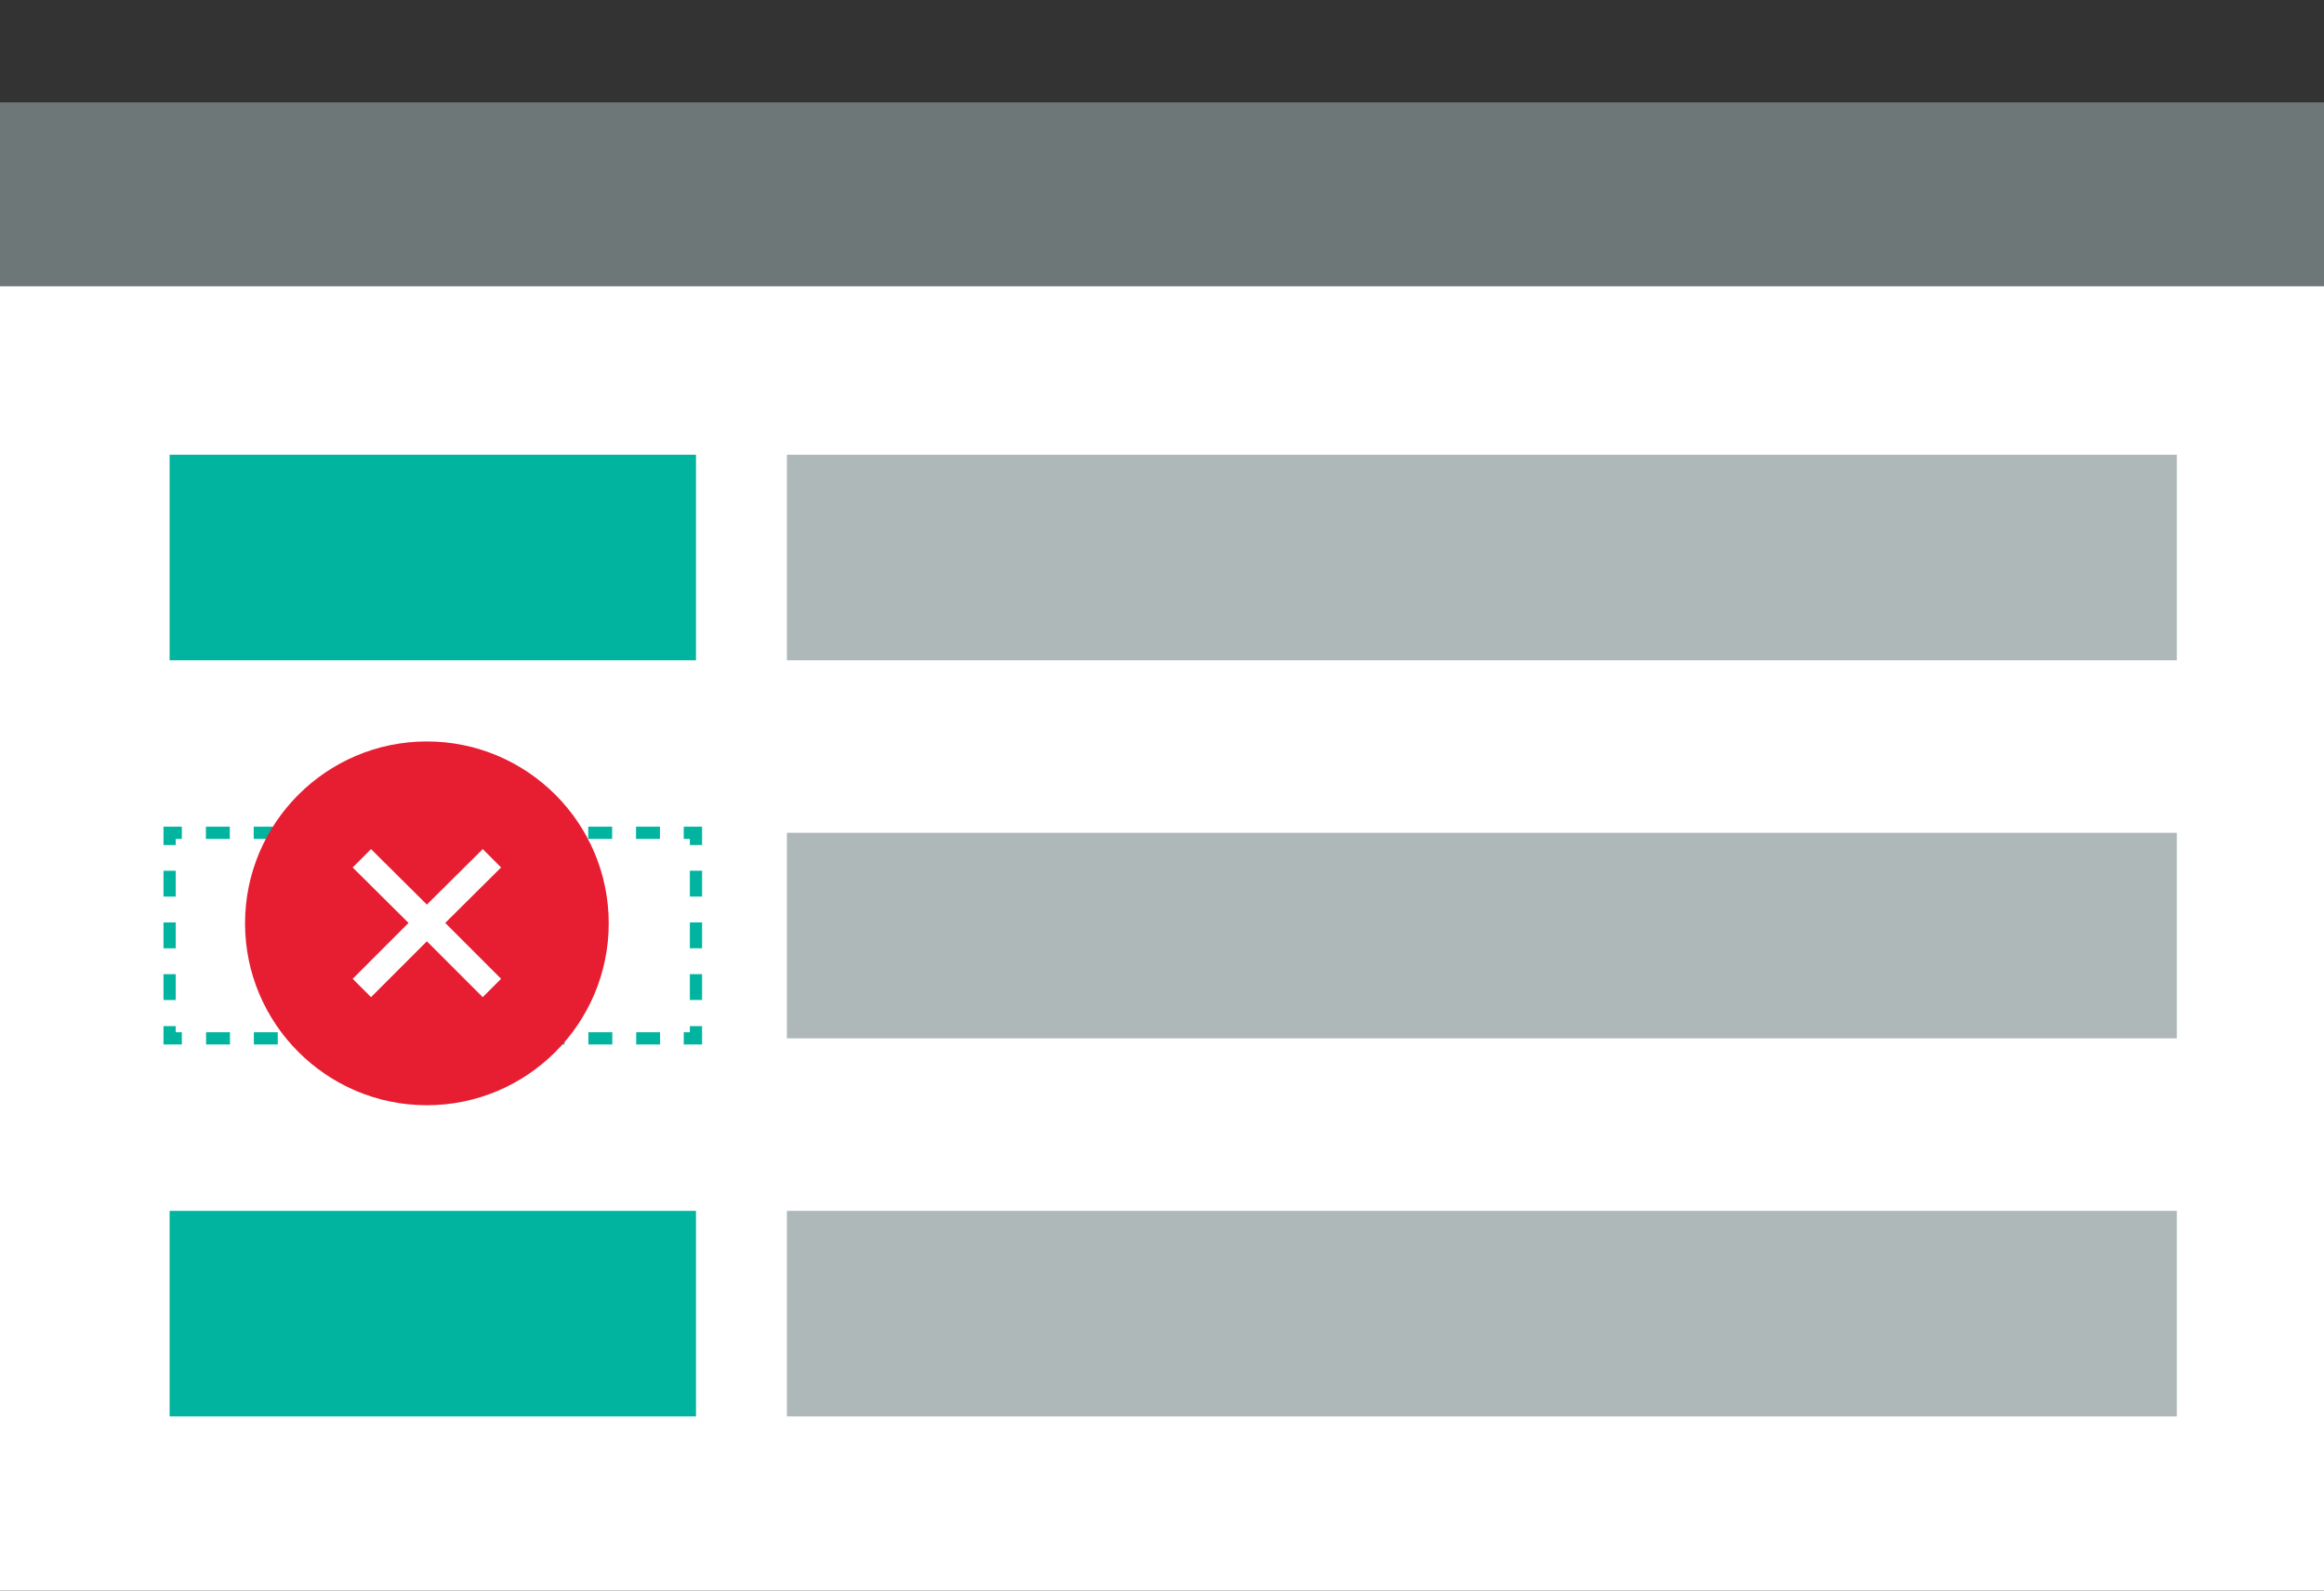
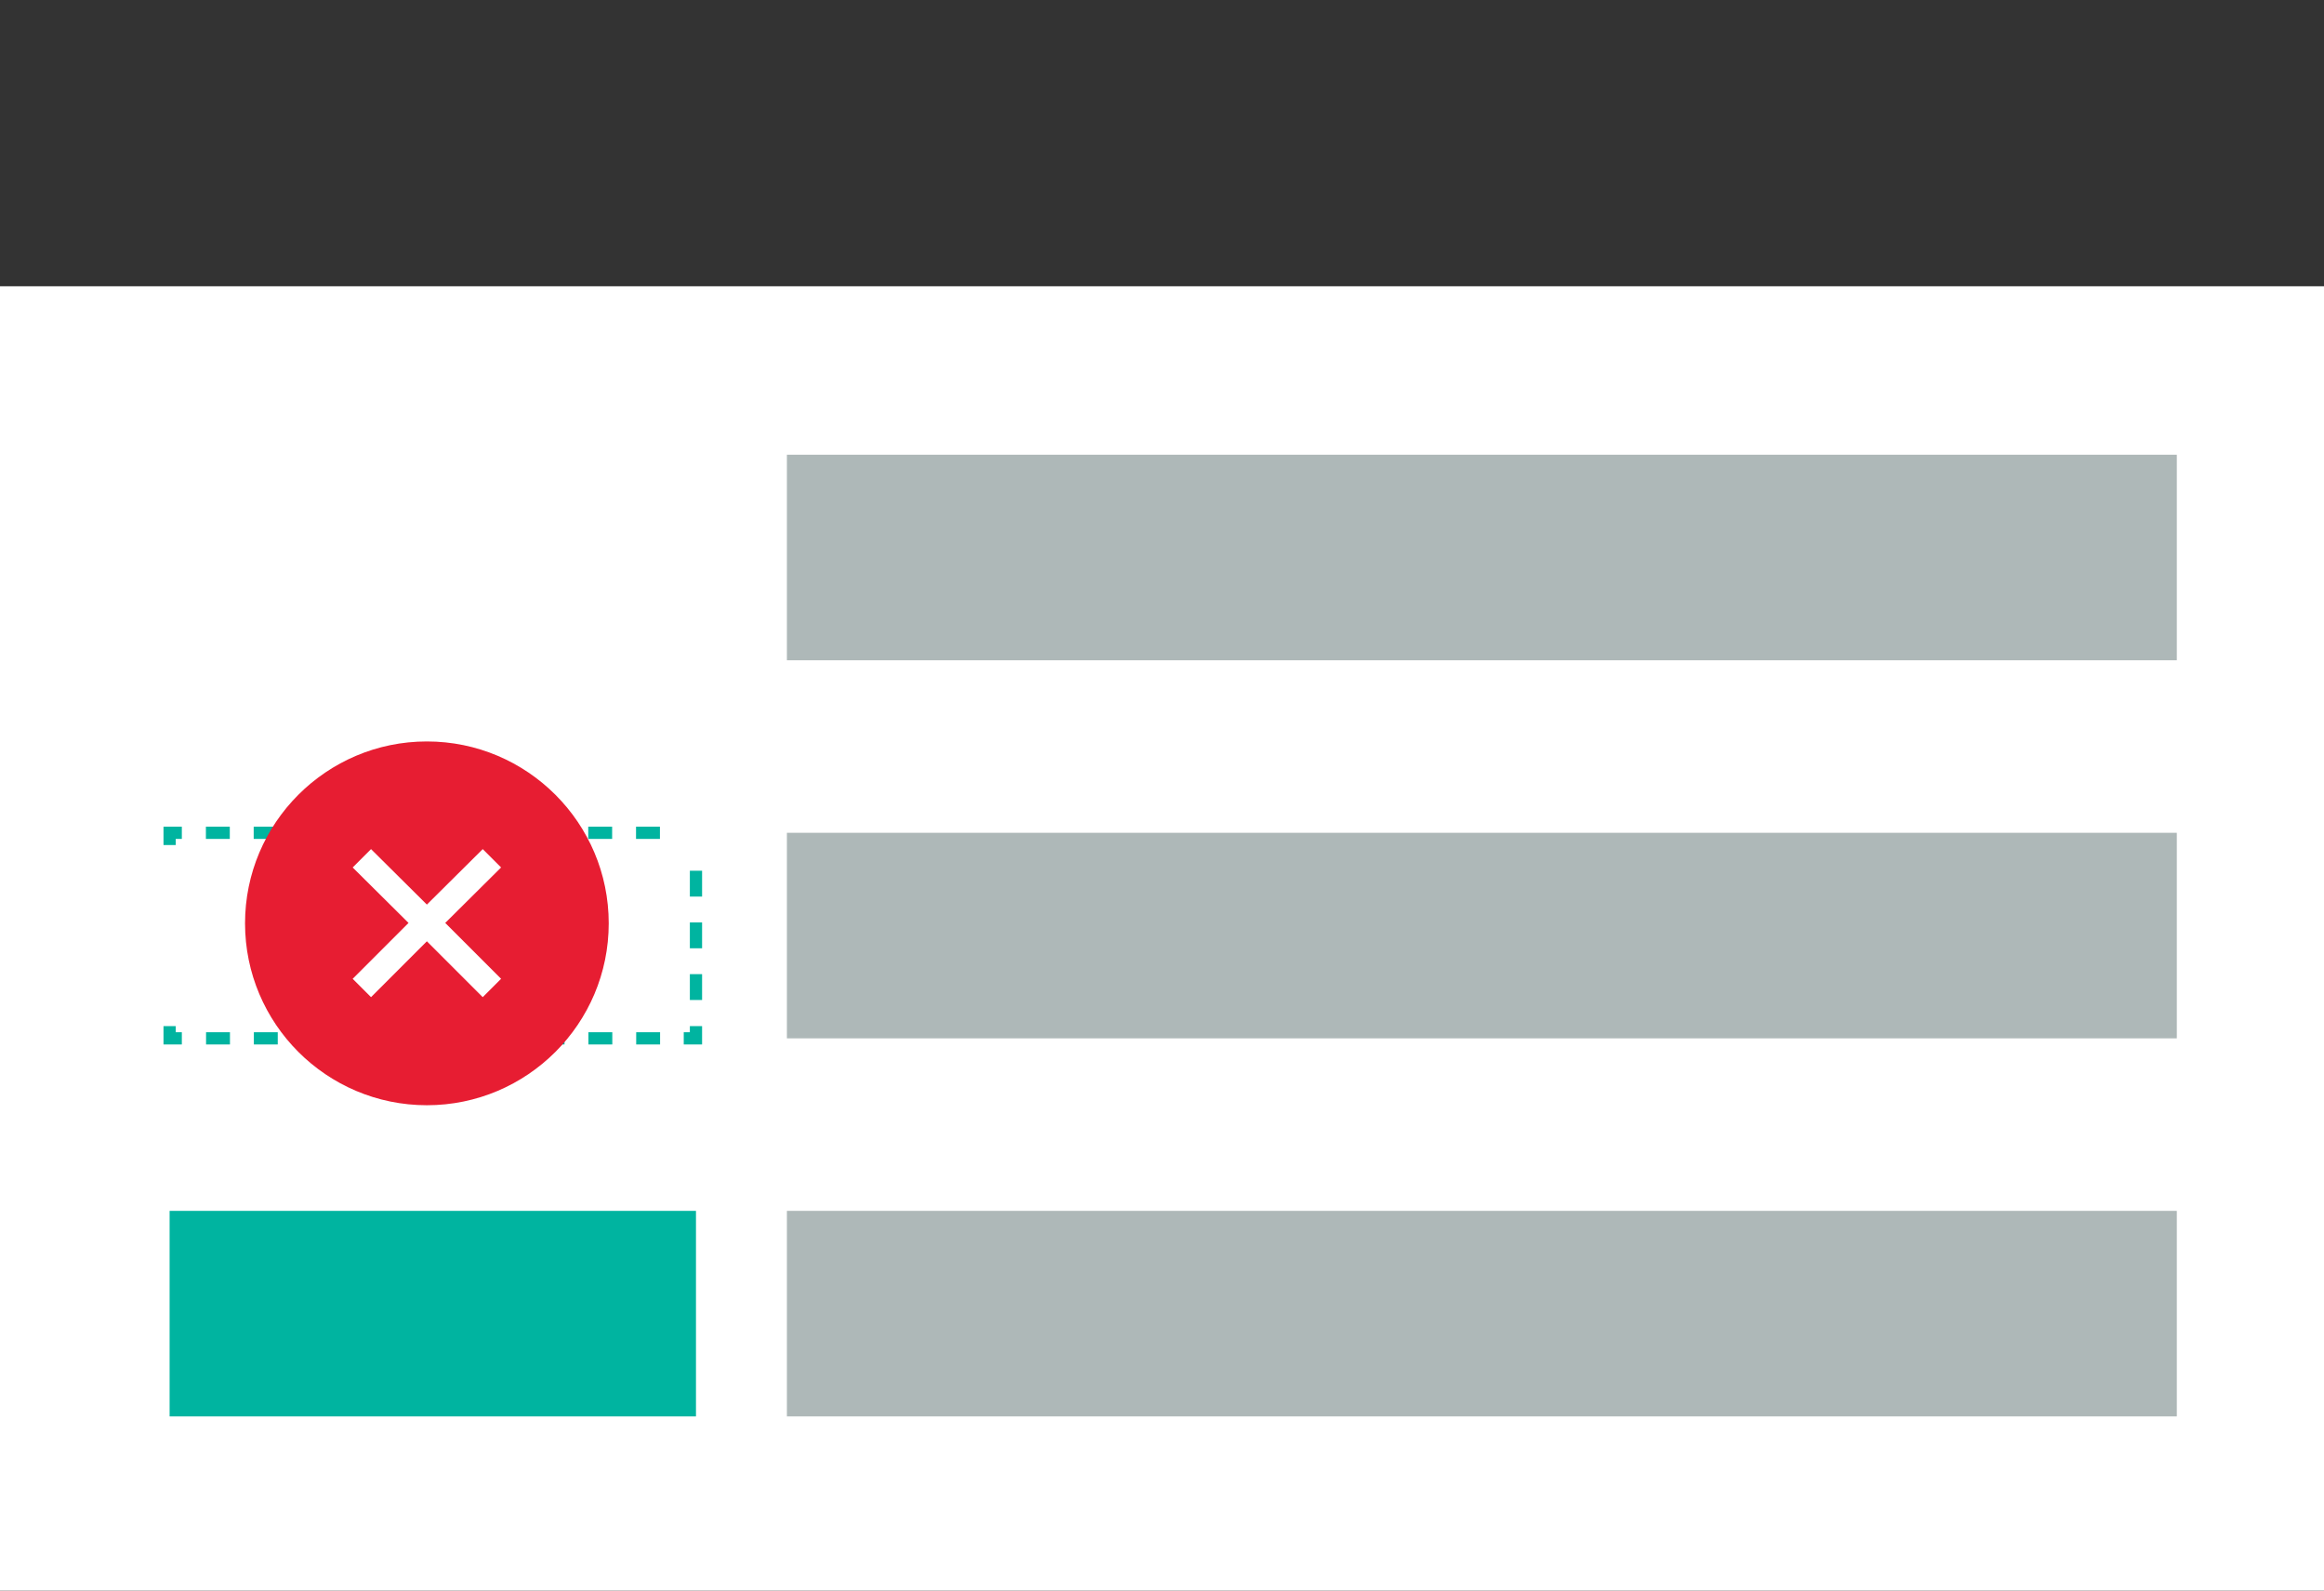
<svg xmlns="http://www.w3.org/2000/svg" version="1.1" x="0px" y="0px" viewBox="0 0 570 390" enable-background="new 0 0 570 390" xml:space="preserve">
  <rect x="0" y="0" width="570" height="390" fill="#333333" stroke="none" />
  <g id="M_Footer">
</g>
  <g id="M_Announcements">
</g>
  <g id="M_Get_Started">
</g>
  <g id="M_Case_Study">
</g>
  <g id="M_Compatible_Services">
</g>
  <g id="M_How_it_Works">
</g>
  <g id="M_Services">
</g>
  <g id="M_Header">
</g>
  <g id="M_Nav">
</g>
  <g id="M_Bluemix_Bar">
</g>
  <g id="Footer">
</g>
  <g id="Announcements">
</g>
  <g id="Get_Started">
</g>
  <g id="Case_Study">
</g>
  <g id="Compatible_Services">
</g>
  <g id="How_it_Works">
    <g>
      <g>
        <g>
-           <rect x="0" y="25.1" fill="#6D7777" width="570" height="58.2" />
          <rect x="0" y="70.2" fill="#FFFFFF" width="570" height="319.9" />
          <g>
-             <rect x="41.6" y="111.5" fill="#00B4A0" width="129.1" height="50.4" />
            <g>
              <g>
                <polyline fill="none" stroke="#00B4A0" stroke-width="3" stroke-miterlimit="10" points="44.6,254.6 41.6,254.6 41.6,251.6                 " />
-                 <line fill="none" stroke="#00B4A0" stroke-width="3" stroke-miterlimit="10" stroke-dasharray="6.339,6.339" x1="41.6" y1="245.2" x2="41.6" y2="210.4" />
                <polyline fill="none" stroke="#00B4A0" stroke-width="3" stroke-miterlimit="10" points="41.6,207.2 41.6,204.2 44.6,204.2                 " />
                <line fill="none" stroke="#00B4A0" stroke-width="3" stroke-miterlimit="10" stroke-dasharray="5.861,5.861" x1="50.5" y1="204.2" x2="164.8" y2="204.2" />
-                 <polyline fill="none" stroke="#00B4A0" stroke-width="3" stroke-miterlimit="10" points="167.7,204.2 170.7,204.2          170.7,207.2        " />
                <line fill="none" stroke="#00B4A0" stroke-width="3" stroke-miterlimit="10" stroke-dasharray="6.339,6.339" x1="170.7" y1="213.5" x2="170.7" y2="248.4" />
                <polyline fill="none" stroke="#00B4A0" stroke-width="3" stroke-miterlimit="10" points="170.7,251.6 170.7,254.6          167.7,254.6        " />
                <line fill="none" stroke="#00B4A0" stroke-width="3" stroke-miterlimit="10" stroke-dasharray="5.861,5.861" x1="161.9" y1="254.6" x2="47.6" y2="254.6" />
              </g>
            </g>
            <rect x="41.6" y="296.9" fill="#00B4A0" width="129.1" height="50.4" />
          </g>
          <g>
            <rect x="193" y="111.5" fill="#AEB8B8" width="340.9" height="50.4" />
            <rect x="193" y="296.9" fill="#AEB8B8" width="340.9" height="50.4" />
            <rect x="193" y="204.2" fill="#AEB8B8" width="340.9" height="50.4" />
          </g>
        </g>
      </g>
      <g>
        <path fill="#E71D32" d="M104.7,181.8c-24.6,0-44.6,20-44.6,44.6s20,44.6,44.6,44.6s44.6-20,44.6-44.6S129.3,181.8,104.7,181.8z" />
        <polygon fill="#FFFFFF" points="118.4,208.2 104.7,221.8 91,208.2 86.5,212.7 100.2,226.3 86.5,240 91,244.5 104.7,230.8      118.4,244.5 122.9,240 109.2,226.3 122.9,212.7    " />
      </g>
    </g>
  </g>
  <g id="Services">
</g>
  <g id="Header">
</g>
  <g id="Nav">
</g>
  <g id="Bluemix_Bar">
</g>
  <g id="misc.">
</g>
  <g id="grid" display="none">
</g>
</svg>